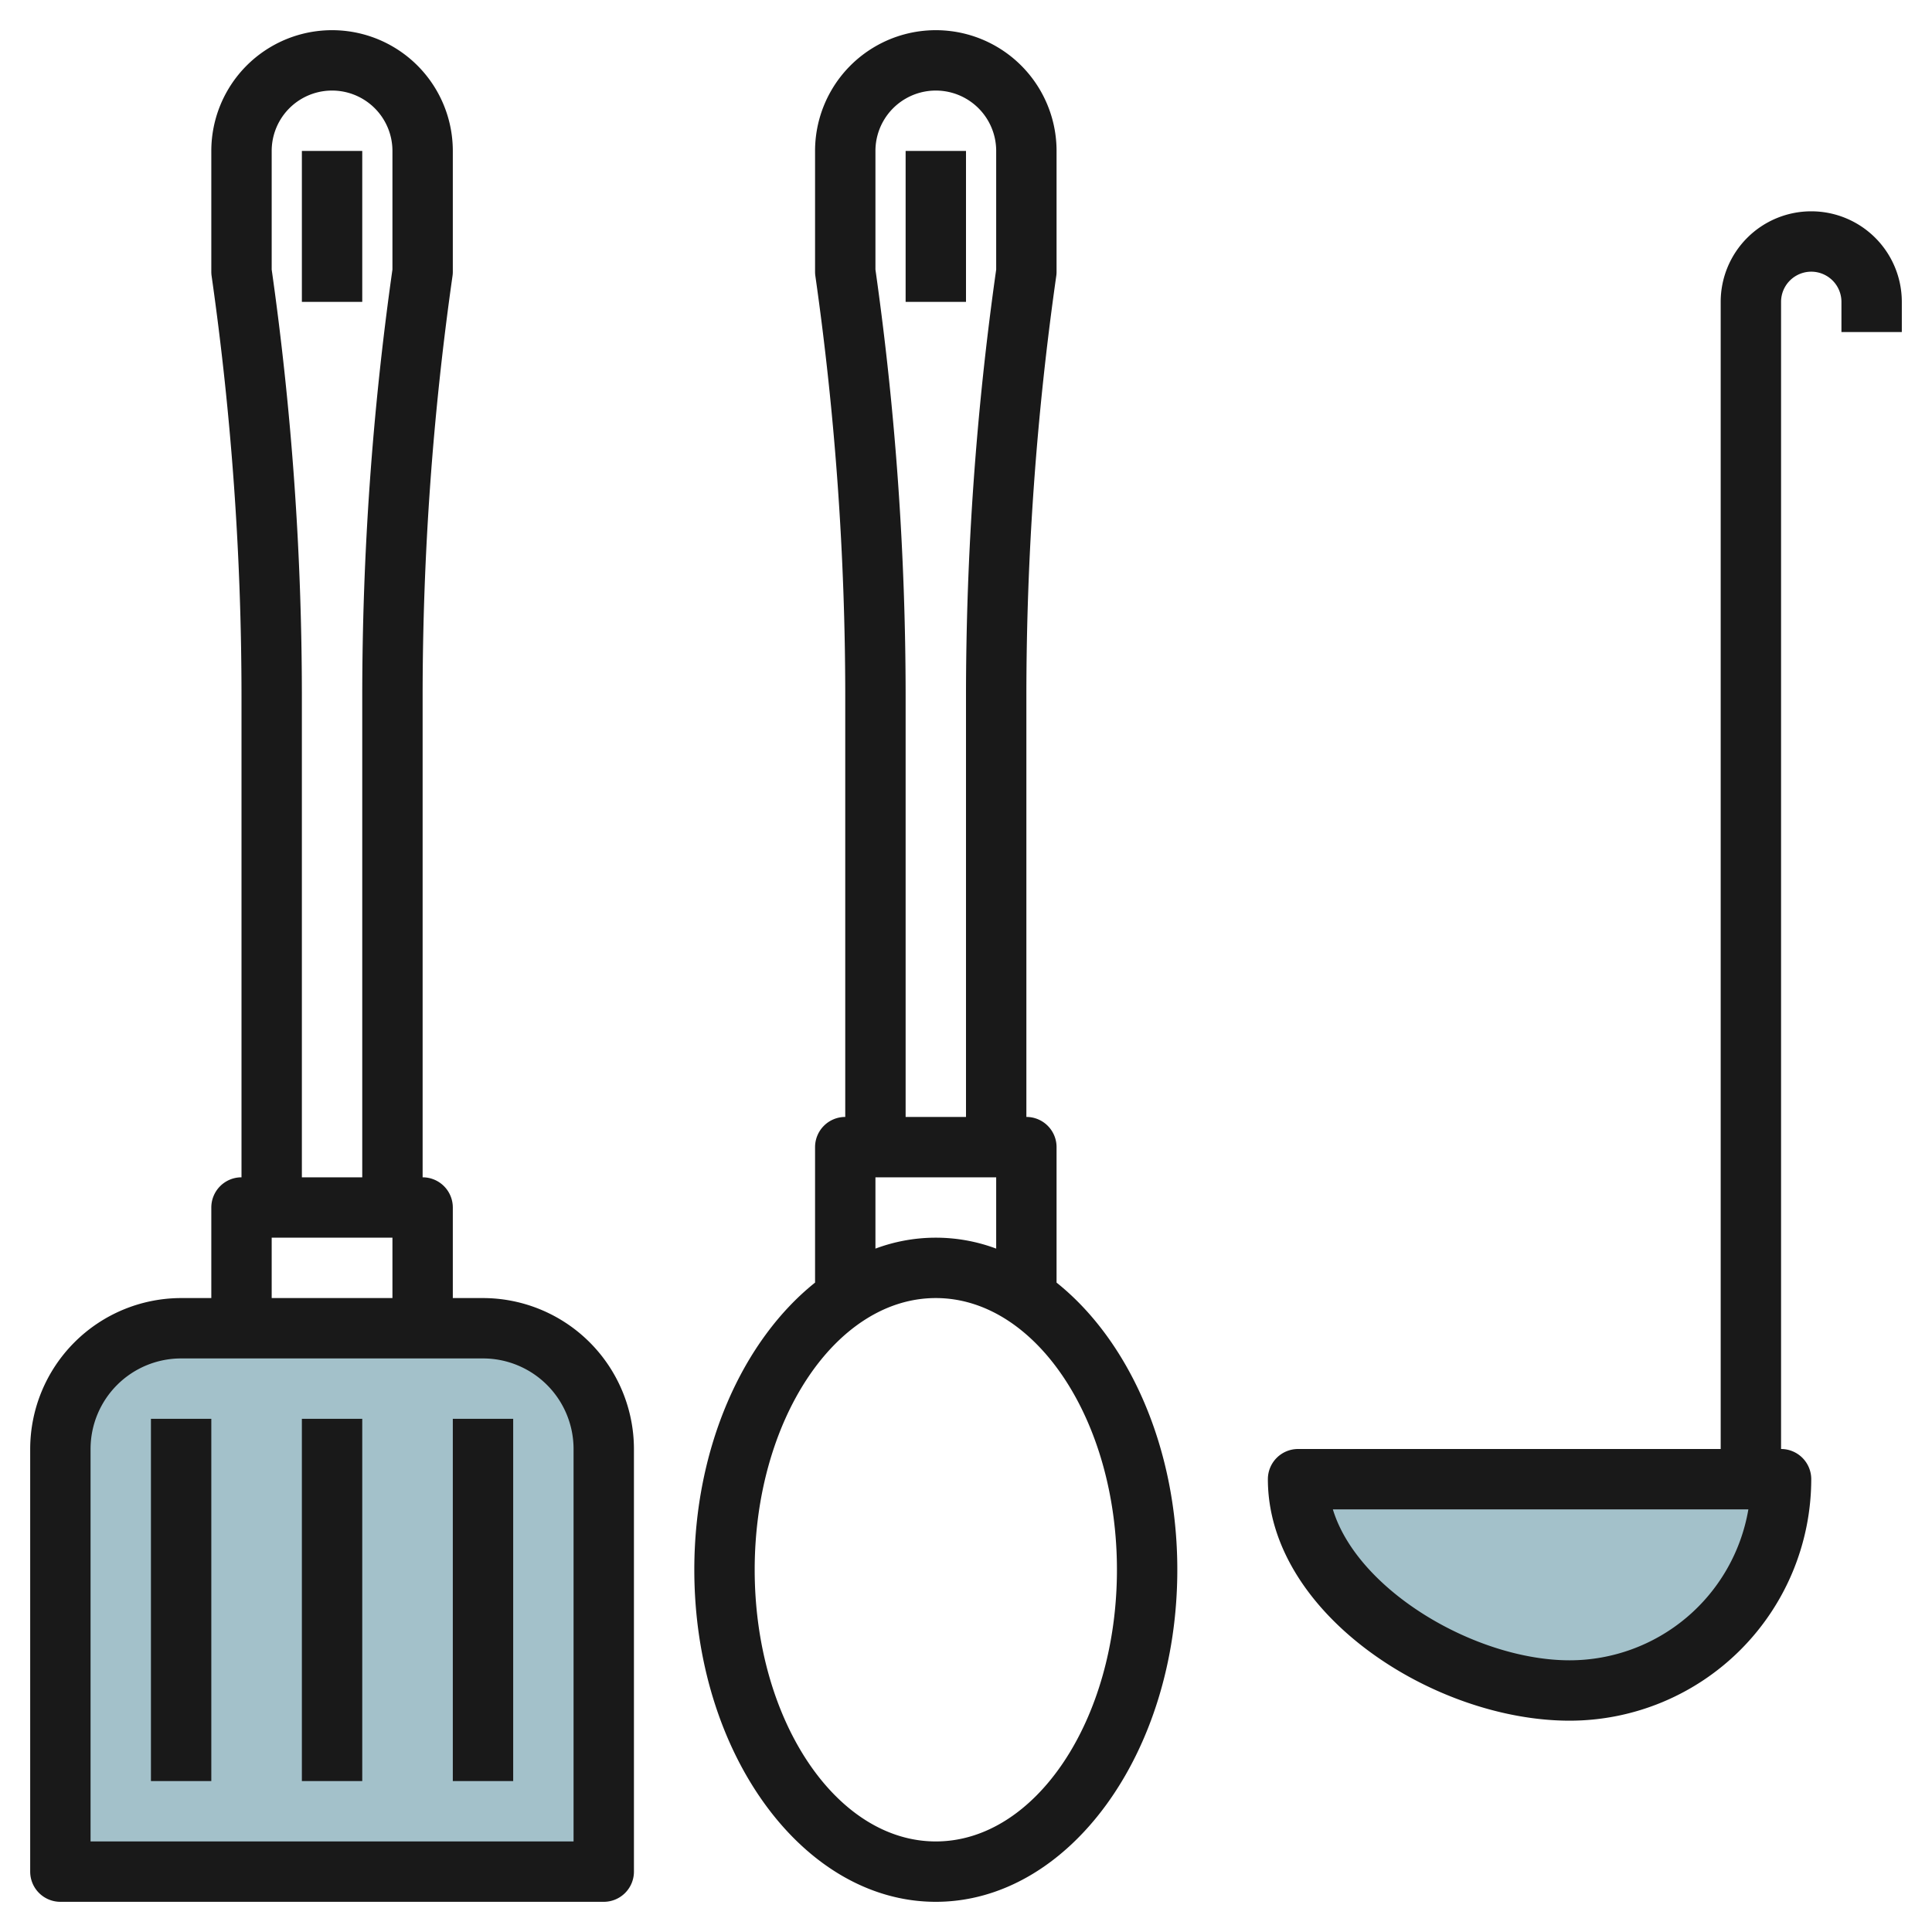
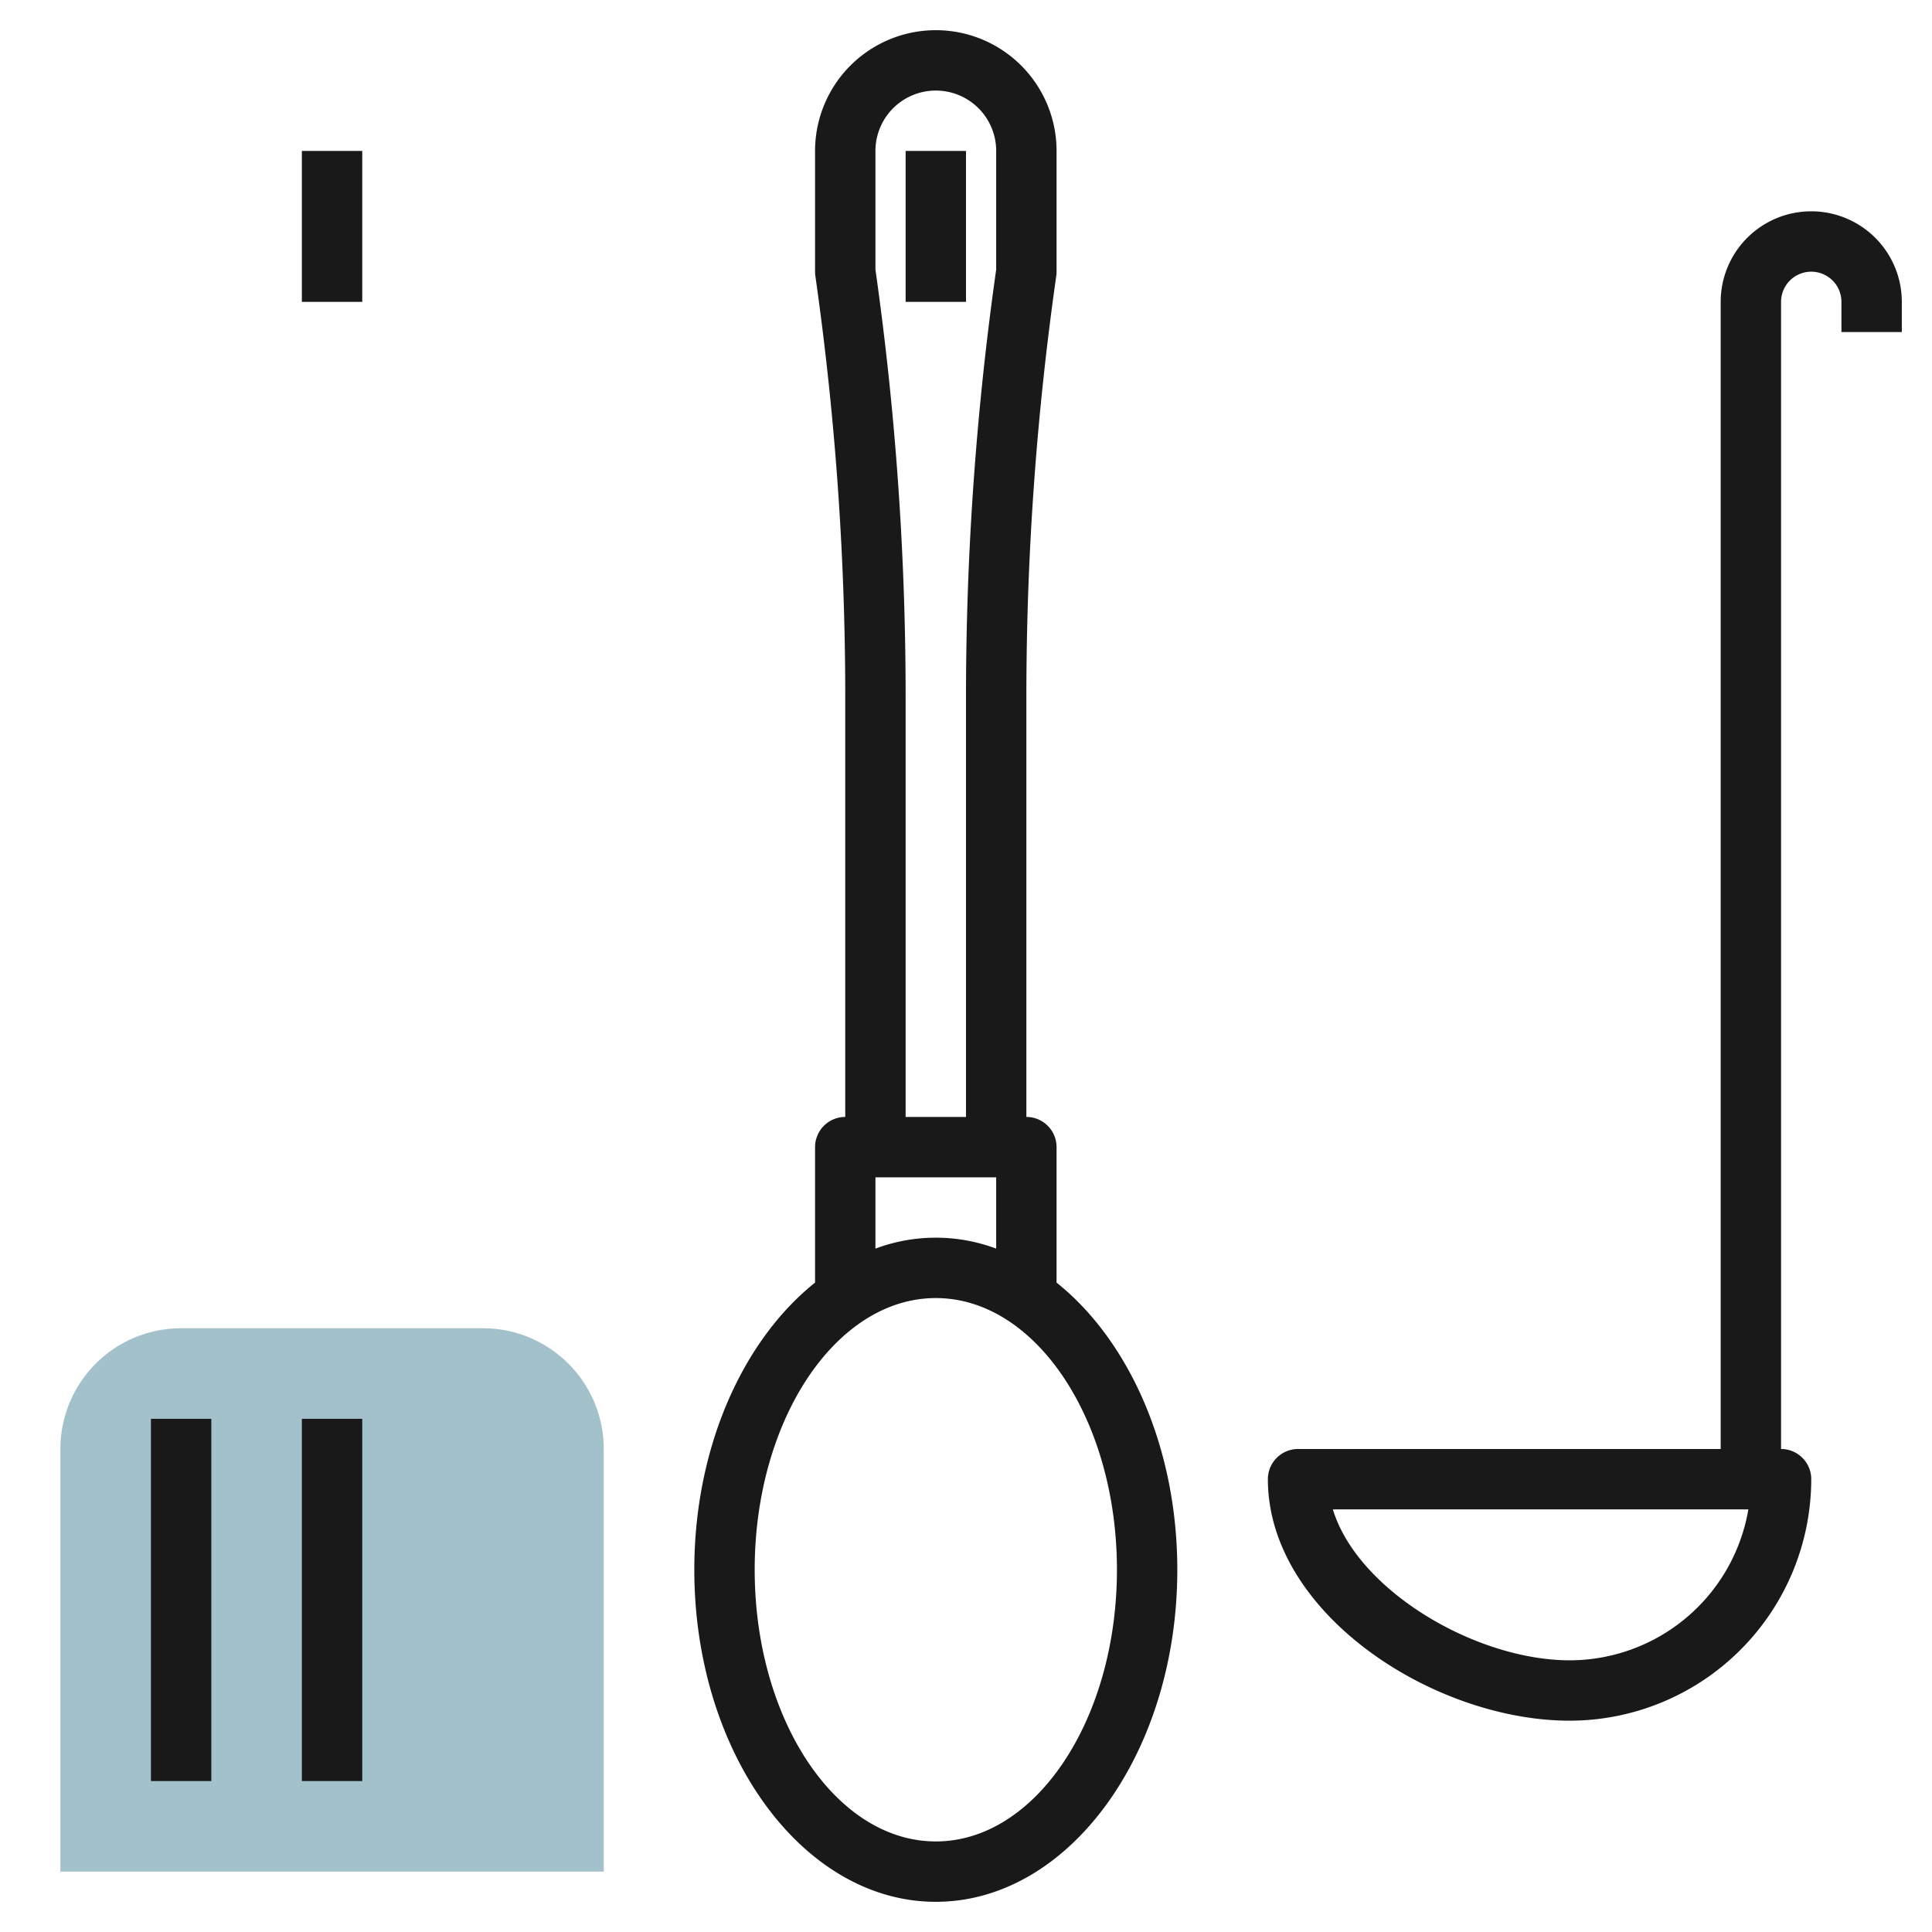
<svg xmlns="http://www.w3.org/2000/svg" id="Layer_3" height="512" viewBox="0 0 64 64" width="512" data-name="Layer 3">
  <path d="m20 48a4 4 0 0 0 -4-4h-10a4 4 0 0 0 -4 4v14h18z" fill="#a3c1ca" />
-   <path d="m59 49a7 7 0 0 1 -7 7c-3.866 0-9-3.134-9-7z" fill="#a3c1ca" />
  <g fill="#191919">
-     <path d="m21 62v-14a5.006 5.006 0 0 0 -5-5h-1v-3a1 1 0 0 0 -1-1v-15.929a98.773 98.773 0 0 1 .99-13.929.969.969 0 0 0 .01-.142v-4a4 4 0 0 0 -8 0v4a.969.969 0 0 0 .01.142 98.773 98.773 0 0 1 .99 13.929v15.929a1 1 0 0 0 -1 1v3h-1a5.006 5.006 0 0 0 -5 5v14a1 1 0 0 0 1 1h18a1 1 0 0 0 1-1zm-12-53.071v-3.929a2 2 0 0 1 4 0v3.929a100.753 100.753 0 0 0 -1 14.142v15.929h-2v-15.929a100.753 100.753 0 0 0 -1-14.142zm0 32.071h4v2h-4zm10 20h-16v-13a3 3 0 0 1 3-3h10a3 3 0 0 1 3 3z" />
    <path d="m5 47h2v12h-2z" />
-     <path d="m15 47h2v12h-2z" />
    <path d="m10 47h2v12h-2z" />
    <path d="m10 5h2v5h-2z" />
    <path d="m30 5h2v5h-2z" />
    <path d="m35 42.488v-4.488a1 1 0 0 0 -1-1v-13.929a98.773 98.773 0 0 1 .99-13.929.969.969 0 0 0 .01-.142v-4a4 4 0 0 0 -8 0v4a.969.969 0 0 0 .01.142 98.773 98.773 0 0 1 .99 13.929v13.929a1 1 0 0 0 -1 1v4.488c-2.387 1.906-4 5.451-4 9.512 0 6.065 3.589 11 8 11s8-4.935 8-11c0-4.061-1.613-7.606-4-9.512zm-6-33.559v-3.929a2 2 0 0 1 4 0v3.929a100.753 100.753 0 0 0 -1 14.142v13.929h-2v-13.929a100.753 100.753 0 0 0 -1-14.142zm0 30.071h4v2.362a5.706 5.706 0 0 0 -4 0zm2 22c-3.309 0-6-4.038-6-9s2.691-9 6-9 6 4.038 6 9-2.691 9-6 9z" />
    <path d="m60 7a3 3 0 0 0 -3 3v38h-14a1 1 0 0 0 -1 1c0 4.432 5.471 8 10 8a8.009 8.009 0 0 0 8-8 1 1 0 0 0 -1-1v-38a1 1 0 0 1 2 0v1h2v-1a3 3 0 0 0 -3-3zm-8 48c-3.112 0-7.03-2.31-7.847-5h13.764a6.01 6.01 0 0 1 -5.917 5z" />
  </g>
</svg>